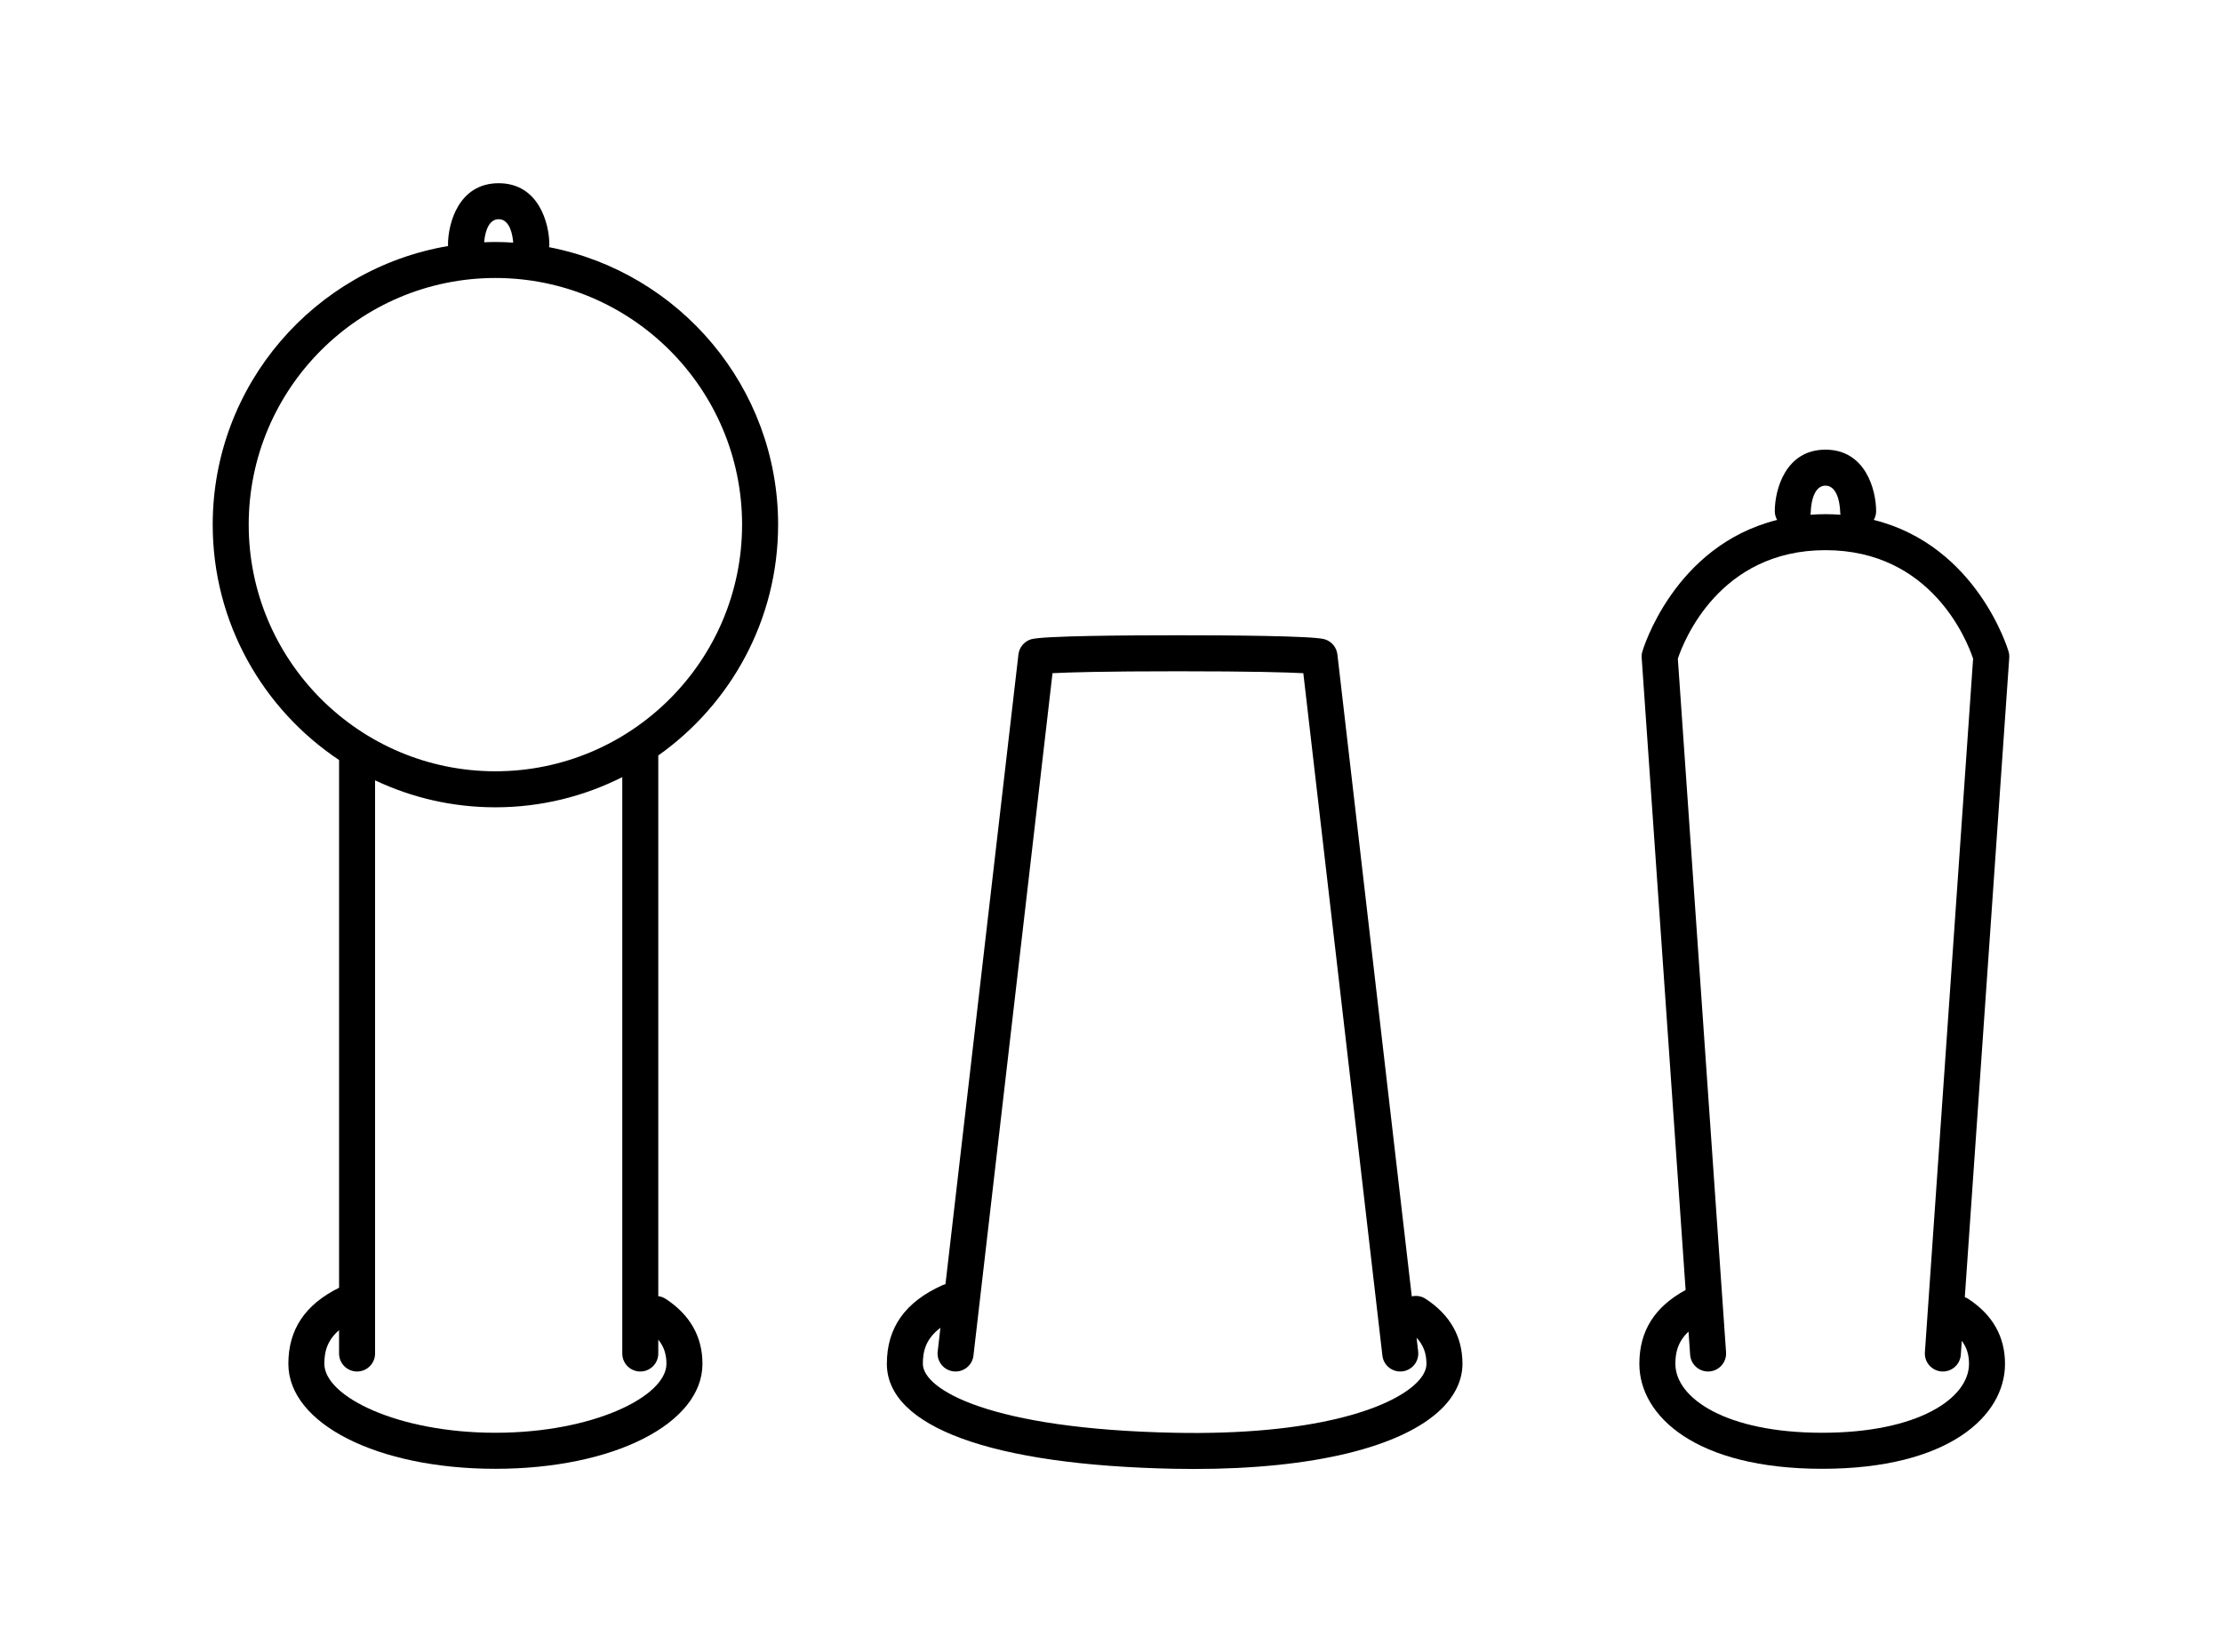
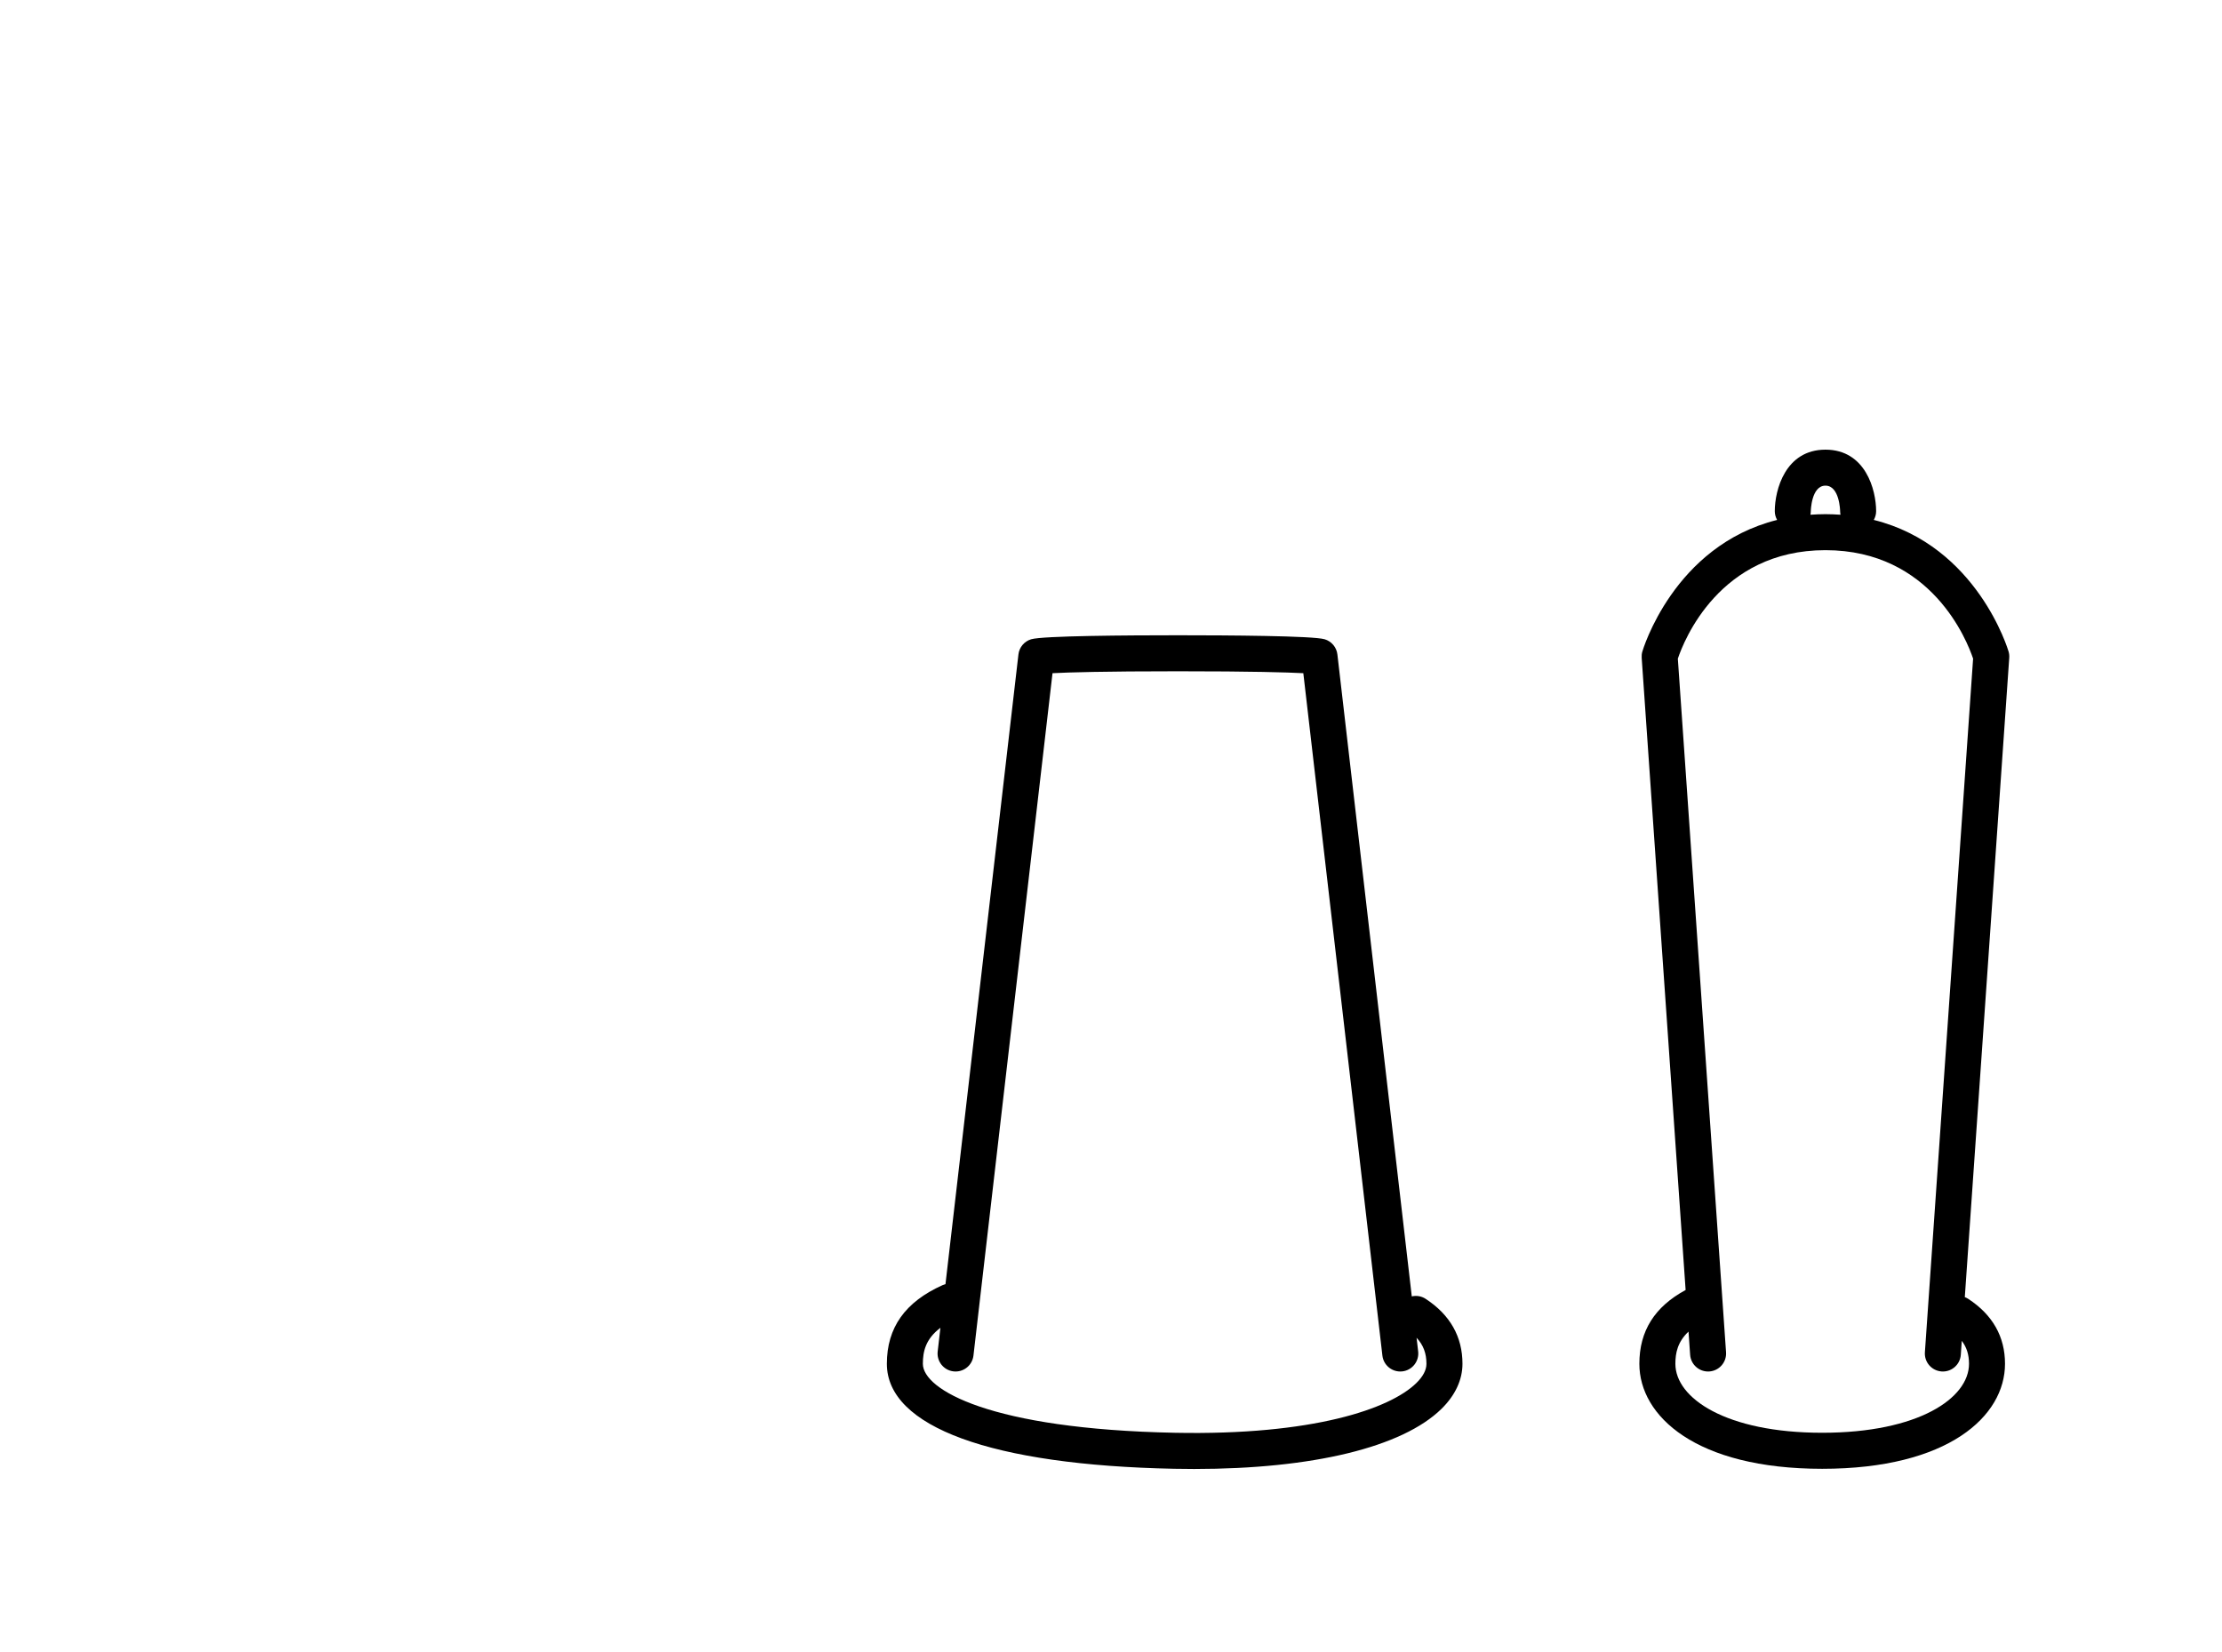
<svg xmlns="http://www.w3.org/2000/svg" version="1.1" id="Layer_1" x="0px" y="0px" width="195px" height="145px" viewBox="0 0 195 145" enable-background="new 0 0 195 145" xml:space="preserve">
  <path d="M172.73,114.005c-0.097-0.062-0.197-0.113-0.301-0.152l3.9-56.119c0.013-0.18-0.006-0.363-0.056-0.537  c-0.03-0.105-2.736-9.291-11.831-11.561c0.127-0.228,0.205-0.485,0.205-0.765c0-1.868-0.929-5.401-4.445-5.403  c-0.001,0-0.001,0-0.001,0H160.2l0,0h-0.002c-3.516,0.002-4.445,3.535-4.445,5.403c0,0.279,0.078,0.537,0.205,0.765  c-9.094,2.271-11.8,11.456-11.83,11.561c-0.05,0.174-0.068,0.357-0.056,0.537l3.856,55.494c-2.719,1.473-4.06,3.596-4.06,6.479  c0,4.586,4.961,9.215,16.045,9.215c11.083,0,16.044-4.629,16.044-9.215C175.958,117.325,174.872,115.407,172.73,114.005z   M158.913,44.879c0-0.022,0.039-2.251,1.287-2.252c1.239,0.001,1.287,2.194,1.288,2.251c0.001,0.104,0.013,0.204,0.032,0.302  c-0.43-0.029-0.867-0.05-1.318-0.05h-0.001H160.2l0,0l0,0c-0.453,0-0.891,0.021-1.32,0.051  C158.899,45.083,158.912,44.983,158.913,44.879z M159.914,125.759c-8.459,0-12.885-3.045-12.885-6.053  c0-0.947,0.191-1.922,1.153-2.826l0.142,2.031c0.058,0.834,0.752,1.471,1.574,1.471c0.037,0,0.074,0,0.111-0.004  c0.871-0.061,1.527-0.814,1.467-1.686l-4.231-60.879c0.519-1.549,3.64-9.522,12.955-9.523c9.323,0.001,12.442,7.984,12.957,9.521  l-4.231,60.881c-0.061,0.871,0.596,1.625,1.467,1.686c0.037,0.004,0.074,0.004,0.111,0.004c0.822,0,1.517-0.637,1.574-1.471  l0.085-1.221c0.434,0.572,0.635,1.219,0.635,2.016C172.798,122.714,168.372,125.759,159.914,125.759z" />
  <path d="M125.115,114.005c-0.375-0.246-0.814-0.309-1.219-0.215l-6.528-56.348c-0.072-0.627-0.513-1.152-1.119-1.332  c-1.022-0.305-8.506-0.35-12.876-0.35s-11.854,0.045-12.877,0.35c-0.606,0.18-1.047,0.705-1.119,1.332l-6.403,55.273  c-0.082,0.023-0.164,0.047-0.244,0.082c-3.298,1.477-4.9,3.736-4.9,6.908c0,5.541,9.194,8.898,25.226,9.215  c0.589,0.012,1.168,0.018,1.741,0.018c10.402-0.002,18.262-1.902,21.711-5.283c1.201-1.18,1.837-2.545,1.837-3.949  C128.344,117.325,127.258,115.407,125.115,114.005z M124.295,121.397c-2.311,2.266-9.091,4.604-21.178,4.363  c-16.235-0.32-22.128-3.795-22.128-6.055c0-1.064,0.229-2.166,1.541-3.16l-0.24,2.074c-0.101,0.867,0.521,1.652,1.388,1.752  c0.062,0.008,0.123,0.01,0.184,0.01c0.791,0,1.475-0.592,1.567-1.398l6.938-59.895c1.403-0.074,4.477-0.168,11.006-0.168  s9.602,0.094,11.005,0.168l6.939,59.895c0.093,0.807,0.776,1.398,1.567,1.398c0.061,0,0.122-0.002,0.184-0.01  c0.867-0.1,1.488-0.885,1.388-1.752l-0.139-1.199c0.594,0.637,0.866,1.361,0.866,2.285  C125.184,120.251,124.885,120.819,124.295,121.397z" />
-   <path d="M58.418,114.005c-0.202-0.133-0.424-0.207-0.648-0.238V66.31c6.354-4.498,10.516-11.9,10.516-20.26  c0-12.068-8.663-22.146-20.097-24.354c0.01-0.069,0.021-0.139,0.021-0.211c0-1.868-0.93-5.401-4.445-5.403h-0.002l0,0  c-0.001,0-0.001,0-0.001,0H43.76c-3.517,0.002-4.445,3.535-4.445,5.403c0,0.038,0.009,0.073,0.011,0.11  c-11.71,1.981-20.659,12.189-20.659,24.455c0,8.61,4.411,16.208,11.09,20.659v46.32c-2.981,1.477-4.451,3.66-4.451,6.678  c0,5.252,7.812,9.215,18.171,9.215c10.358,0,18.17-3.963,18.17-9.215C61.646,117.325,60.56,115.407,58.418,114.005z M43.763,19.241  c1.033,0.001,1.235,1.516,1.275,2.054c-0.518-0.032-1.037-0.055-1.562-0.055c-0.331,0-0.658,0.013-0.986,0.025  C42.534,20.705,42.745,19.242,43.763,19.241z M21.826,46.049c0-11.938,9.712-21.649,21.649-21.649s21.649,9.712,21.649,21.649  c0,11.938-9.712,21.649-21.649,21.649S21.826,57.987,21.826,46.049z M43.476,125.759c-8.592,0-15.011-3.195-15.011-6.053  c0-0.992,0.204-2.014,1.291-2.953v2.049c0,0.873,0.707,1.58,1.58,1.58s1.58-0.707,1.58-1.58V68.493  c3.206,1.516,6.784,2.367,10.56,2.367c4.002,0,7.783-0.959,11.134-2.65v50.592c0,0.873,0.707,1.58,1.58,1.58s1.58-0.707,1.58-1.58  v-1.215c0.491,0.596,0.716,1.275,0.716,2.119C58.485,122.563,52.066,125.759,43.476,125.759z" />
</svg>